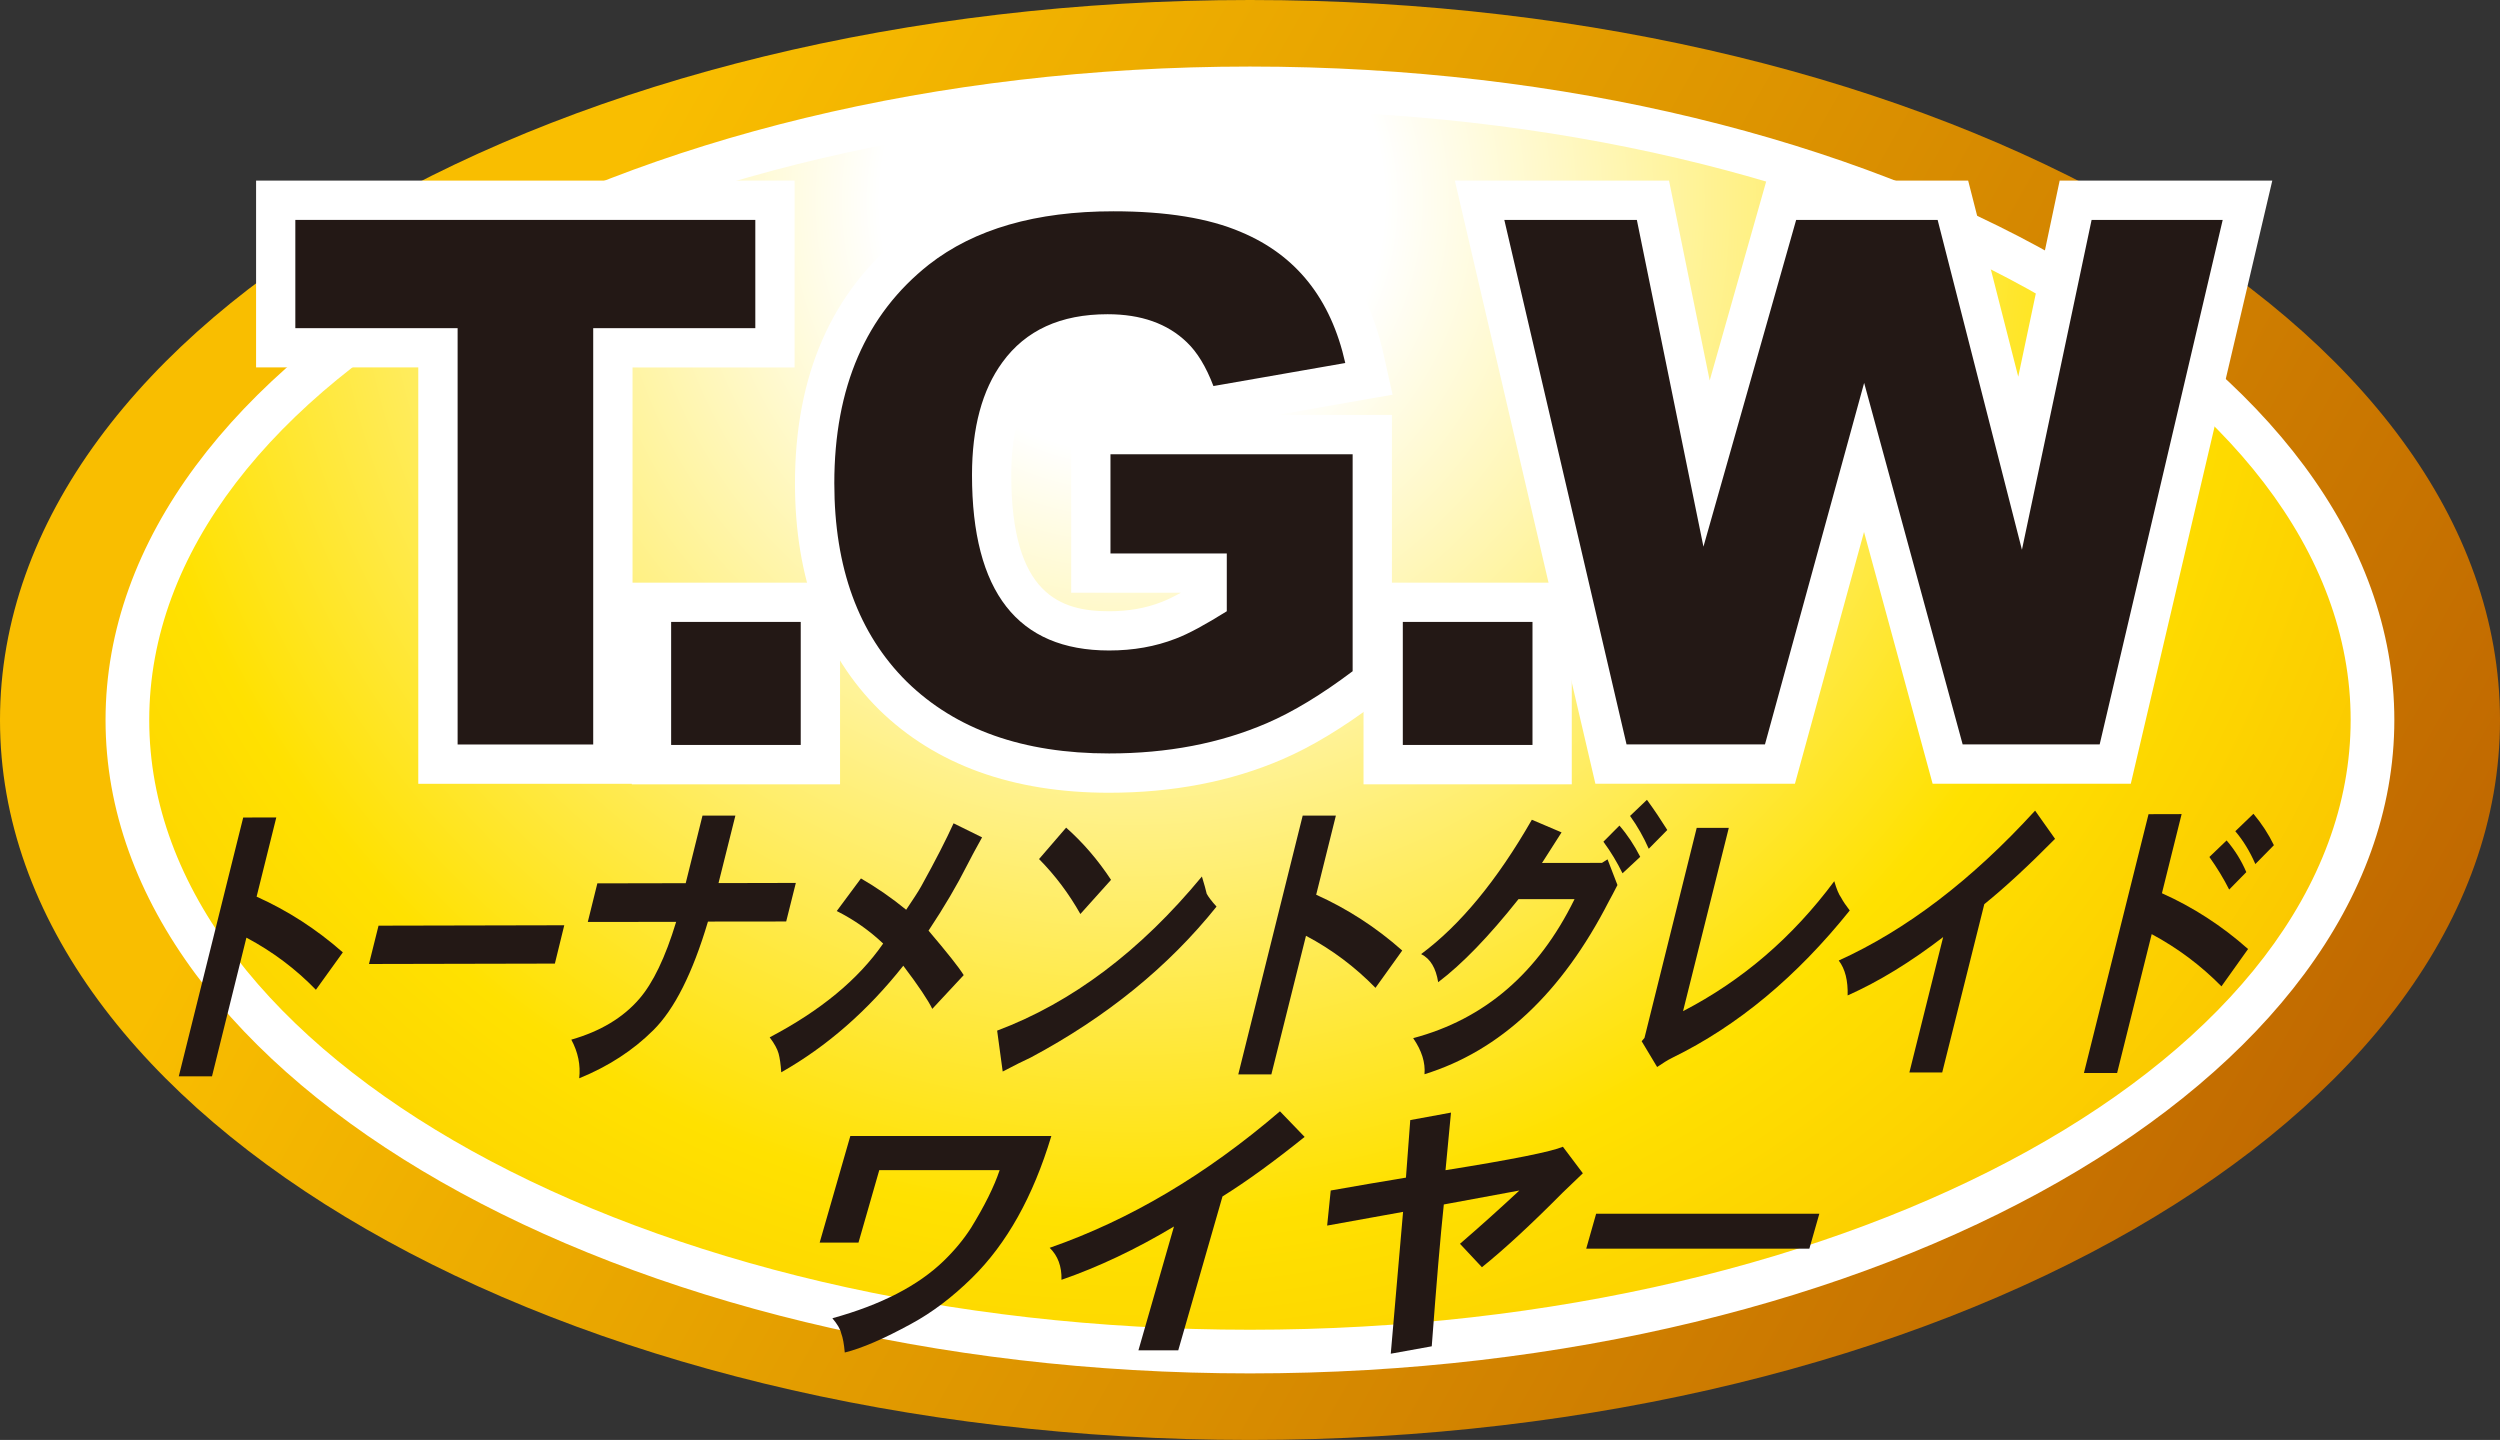
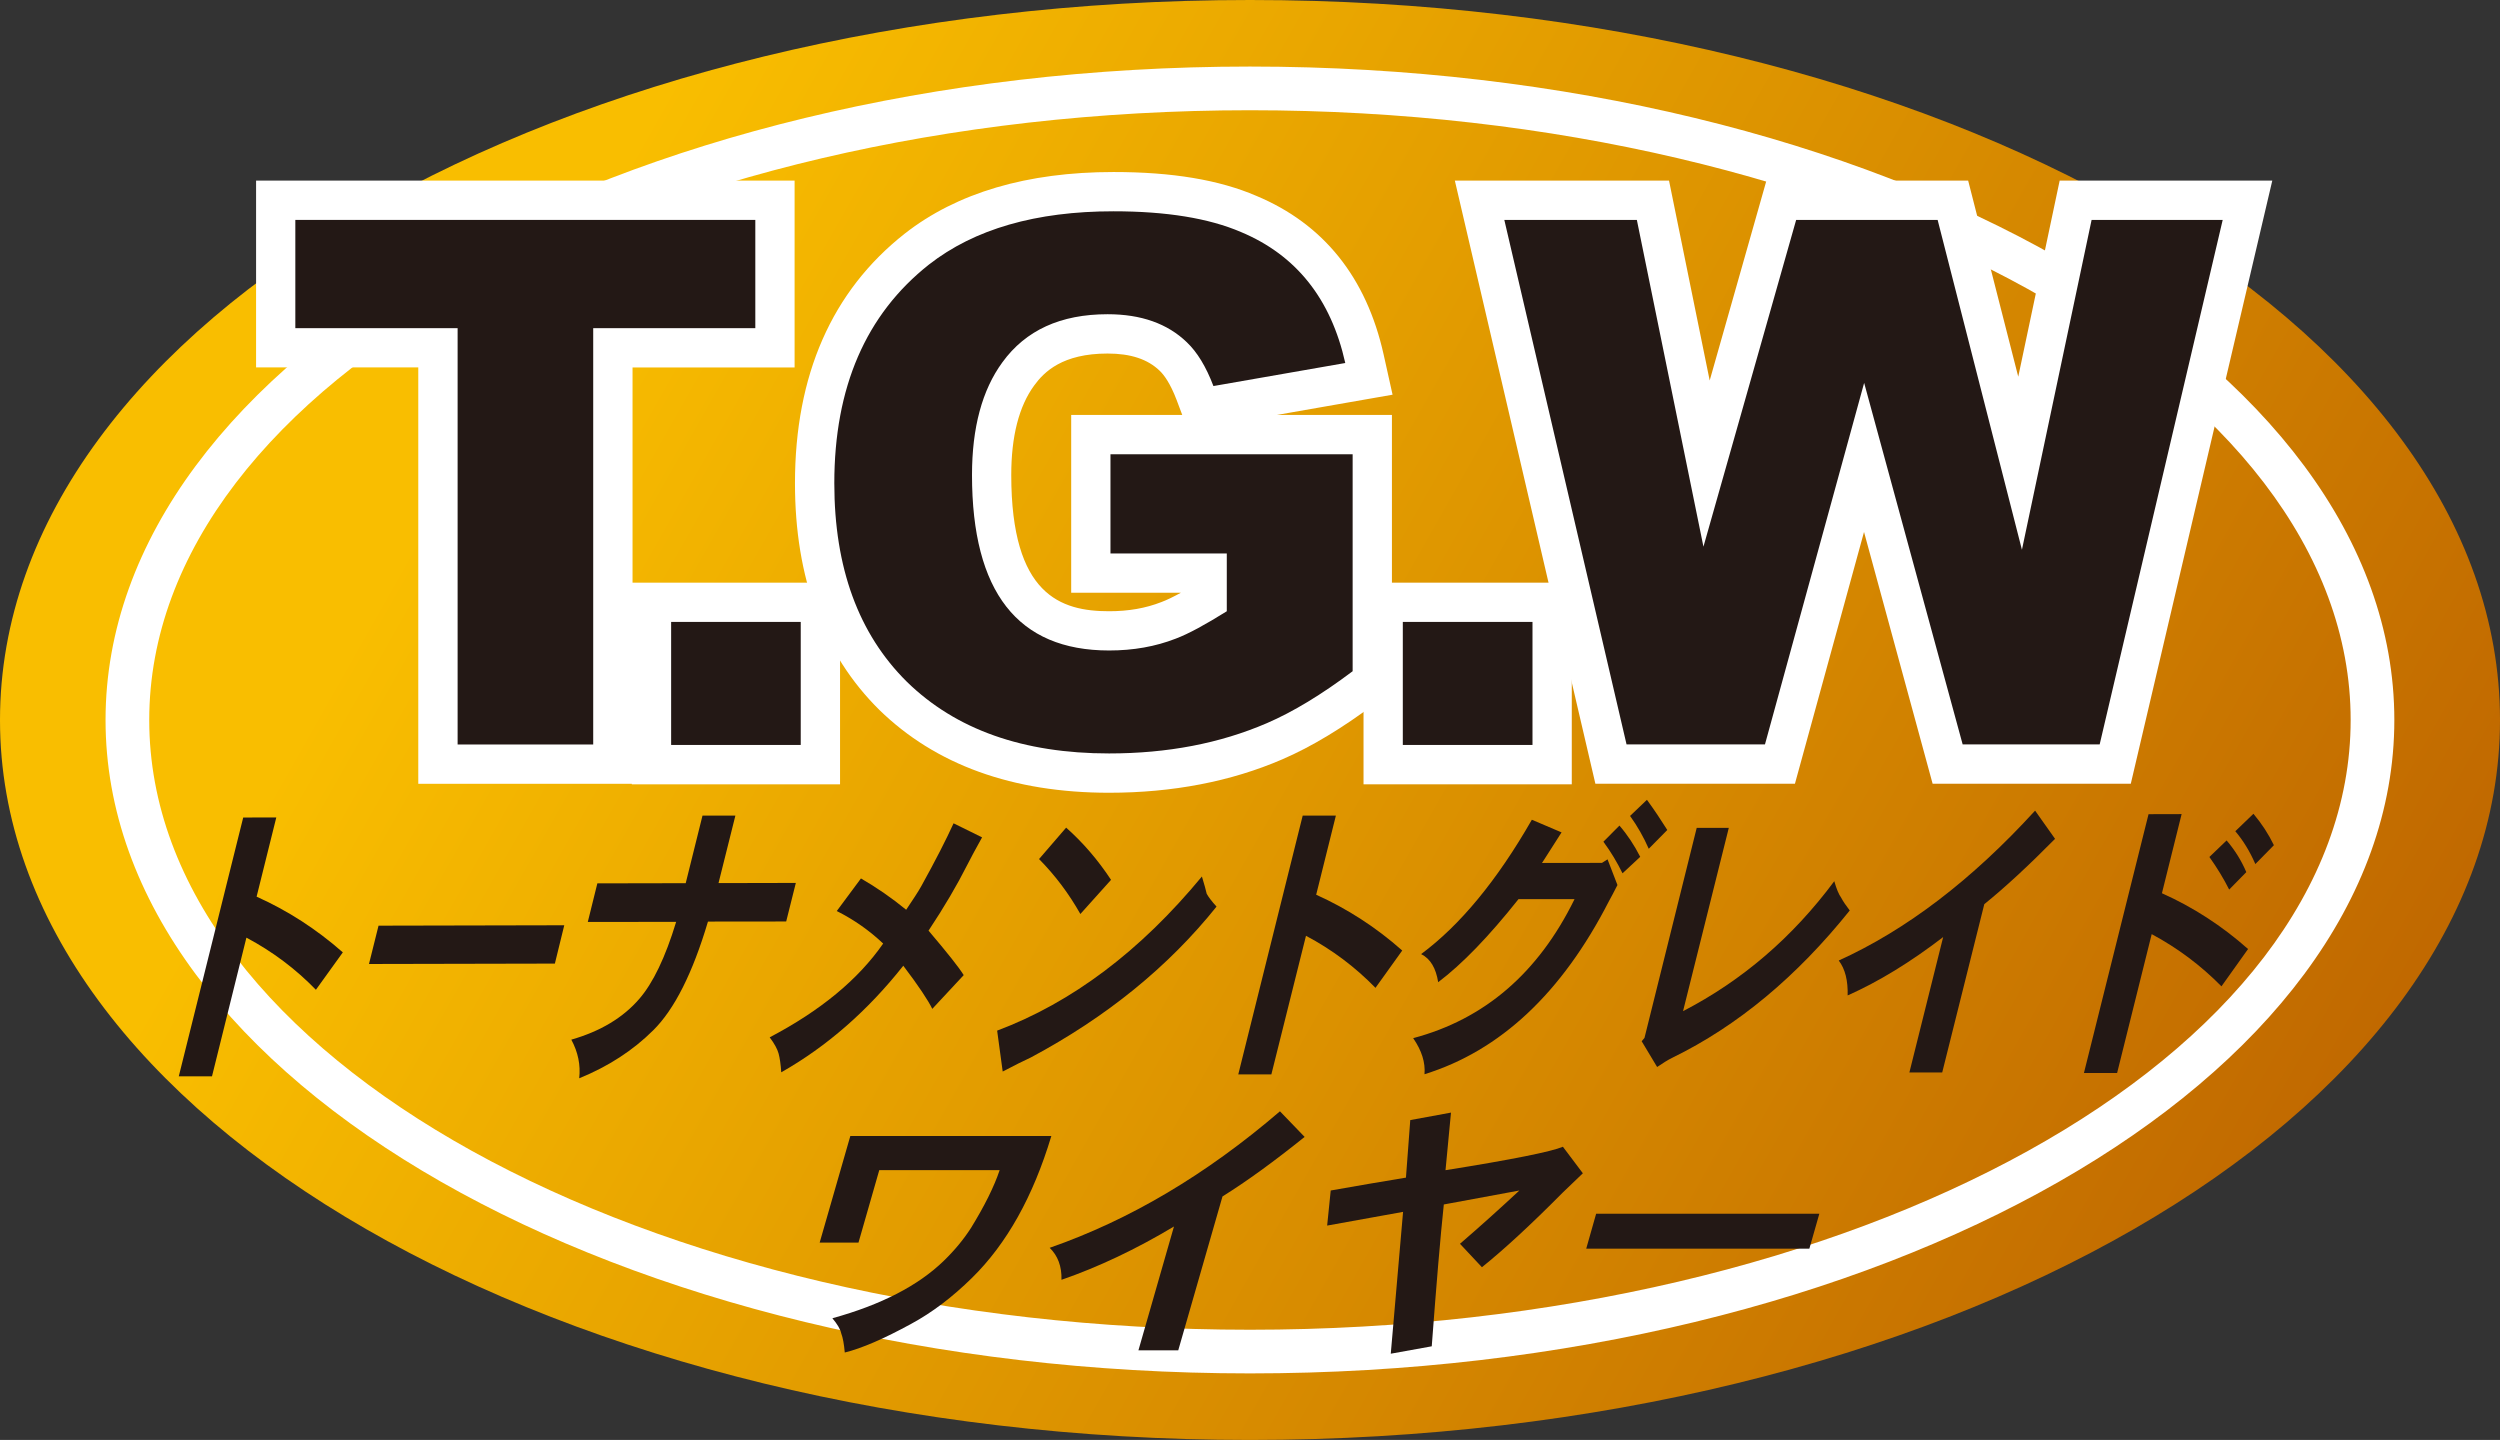
<svg xmlns="http://www.w3.org/2000/svg" xmlns:xlink="http://www.w3.org/1999/xlink" version="1.1" id="レイヤー_1" x="0px" y="0px" viewBox="0 0 86.808 50" style="enable-background:new 0 0 86.808 50;" xml:space="preserve">
  <rect x="0" y="0" width="86.808" height="50" fill="#333333" stroke="none" />
  <style type="text/css">
	
		.st0{clip-path:url(#SVGID_00000179639032999790140880000000676772444260505232_);fill:url(#SVGID_00000026160722176302167960000011398658188990119582_);}
	
		.st1{clip-path:url(#SVGID_00000005251622387063484550000012211492794571647419_);fill:url(#SVGID_00000034065771886174985660000000744577115030607778_);}
	.st2{fill:#FFFFFF;}
	.st3{fill:#231815;}
</style>
  <g>
    <g>
      <defs>
        <path id="SVGID_1_" d="M0,25.004C0,38.806,19.433,50,43.404,50s43.404-11.194,43.404-24.996     C86.808,11.192,67.375,0,43.404,0S0,11.192,0,25.004" />
      </defs>
      <clipPath id="SVGID_00000123421118553583873290000011500879355436121247_">
        <use xlink:href="#SVGID_1_" style="overflow:visible;" />
      </clipPath>
      <linearGradient id="SVGID_00000162331534630258713340000001312322569914815122_" gradientUnits="userSpaceOnUse" x1="-286.786" y1="480.301" x2="-283.9" y2="480.301" gradientTransform="matrix(20.793 11.814 11.814 -20.793 307.466 13385.773)">
        <stop offset="0" style="stop-color:#F9BE00" />
        <stop offset="1" style="stop-color:#C06800" />
      </linearGradient>
      <polygon style="clip-path:url(#SVGID_00000123421118553583873290000011500879355436121247_);fill:url(#SVGID_00000162331534630258713340000001312322569914815122_);" points="    21.185,-37.286 108.284,12.202 65.623,87.286 -21.476,37.798   " />
    </g>
    <g>
      <defs>
        <path id="SVGID_00000149372446262290843390000016700857651816259976_" d="M4.425,25.004     c0,12.11,17.45,21.93,38.979,21.93c21.523,0,38.976-9.821,38.976-21.93     c0-12.115-17.453-21.939-38.976-21.939C21.875,3.066,4.425,12.889,4.425,25.004" />
      </defs>
      <clipPath id="SVGID_00000084501423832212300620000007778792162114611366_">
        <use xlink:href="#SVGID_00000149372446262290843390000016700857651816259976_" style="overflow:visible;" />
      </clipPath>
      <radialGradient id="SVGID_00000154399057858283126300000017743454334667341496_" cx="-287.792" cy="478.727" r="2.887" gradientTransform="matrix(19.387 0 0 -19.394 5618.783 9291.515)" gradientUnits="userSpaceOnUse">
        <stop offset="0" style="stop-color:#FFFFFF" />
        <stop offset="0.156" style="stop-color:#FFFFFF" />
        <stop offset="0.631" style="stop-color:#FFE100" />
        <stop offset="0.994" style="stop-color:#F8B800" />
        <stop offset="1" style="stop-color:#F8B800" />
      </radialGradient>
-       <rect x="4.425" y="3.066" style="clip-path:url(#SVGID_00000084501423832212300620000007778792162114611366_);fill:url(#SVGID_00000154399057858283126300000017743454334667341496_);" width="77.955" height="43.869" />
    </g>
    <path class="st2" d="M43.402,47.689c-21.909,0-39.737-10.177-39.737-22.687   S21.493,2.311,43.402,2.311s39.737,10.179,39.737,22.69   S65.311,47.689,43.402,47.689z M43.402,3.828c-21.075,0-38.22,9.497-38.22,21.174   c0,11.674,17.145,21.171,38.22,21.171S81.622,36.675,81.622,25.001   C81.622,13.325,64.477,3.828,43.402,3.828z" />
    <polygon class="st3" points="26.227,11.395 20.598,11.395 20.598,25.851 15.89,25.851    15.89,11.395 10.255,11.395 10.255,7.636 26.227,7.636  " />
    <path class="st2" d="M21.963,27.217h-7.439V12.758H8.892V6.272h18.699v6.487h-5.627V27.217   z M17.253,24.488h1.982V10.029h5.627V9H11.62v1.029h5.632V24.488z" />
    <rect x="23.304" y="21.595" class="st3" width="4.5" height="4.272" />
    <path class="st2" d="M29.169,27.234h-7.231v-7.002h7.231V27.234z M24.667,24.505H26.44   v-1.545h-1.773V24.505z" />
    <path class="st3" d="M46.968,23.307c-1.077,0.811-2.07,1.412-2.979,1.804   c-1.634,0.704-3.455,1.051-5.479,1.051c-2.982,0-5.323-0.828-7.023-2.491   c-1.677-1.66-2.517-3.961-2.517-6.891c0-3.328,1.094-5.863,3.288-7.595   c1.579-1.233,3.715-1.848,6.406-1.848c1.833,0,3.308,0.24,4.425,0.719   c1.92,0.803,3.126,2.321,3.623,4.549l-4.578,0.8   c-0.254-0.67-0.563-1.178-0.924-1.521c-0.67-0.647-1.585-0.973-2.751-0.973   c-1.631,0-2.846,0.557-3.654,1.671c-0.701,0.958-1.054,2.266-1.054,3.911   c0,4.062,1.588,6.094,4.76,6.094c0.84,0,1.608-0.136,2.312-0.41   c0.445-0.167,1.036-0.491,1.775-0.952V19.217H38.559V15.773h8.409V23.307z" />
    <path class="st2" d="M38.511,27.527c-3.341,0-6.027-0.97-7.981-2.881   c-1.945-1.925-2.926-4.57-2.926-7.865c0-3.755,1.28-6.673,3.808-8.666   c1.818-1.424,4.257-2.142,7.251-2.142c2.041,0,3.665,0.271,4.964,0.829   c2.331,0.975,3.82,2.83,4.417,5.508l0.31,1.395l-4.011,0.702h3.989v9.579   l-0.541,0.412c-1.159,0.871-2.255,1.534-3.264,1.968   C42.742,27.138,40.715,27.527,38.511,27.527z M38.663,8.702   c-2.368,0-4.24,0.524-5.565,1.562c-1.858,1.466-2.765,3.6-2.765,6.518   c0,2.577,0.691,4.513,2.114,5.92c1.441,1.41,3.425,2.097,6.064,2.097   c1.858,0,3.473-0.307,4.936-0.942c0.657-0.282,1.381-0.699,2.157-1.243v-5.477   h-5.68v0.716h4.04v4.13l-0.64,0.403c-0.849,0.53-1.488,0.871-2.016,1.071   c-0.849,0.33-1.793,0.496-2.796,0.496c-2.289,0-6.126-0.967-6.126-7.459   c0-1.937,0.443-3.524,1.316-4.716c0.739-1.015,2.165-2.23,4.756-2.23   c1.525,0,2.768,0.454,3.701,1.356c0.279,0.265,0.533,0.595,0.761,0.981   l1.996-0.35c-0.502-1.037-1.28-1.77-2.354-2.219   C41.609,8.907,40.304,8.702,38.663,8.702z M38.457,12.276   c-1.562,0-2.202,0.634-2.548,1.111c-0.527,0.719-0.795,1.765-0.795,3.107   c0,4.167,1.717,4.73,3.397,4.73c0.674,0,1.269-0.104,1.818-0.319   c0.183-0.068,0.409-0.178,0.677-0.324h-3.811v-6.174H41.051l-0.195-0.519   c-0.223-0.586-0.443-0.877-0.589-1.015C39.85,12.471,39.261,12.276,38.457,12.276z" />
    <rect x="48.71" y="21.595" class="st3" width="4.503" height="4.272" />
    <path class="st2" d="M54.577,27.234h-7.231v-7.002h7.231V27.234z M50.075,24.505h1.773   v-1.545h-1.773V24.505z" />
    <polygon class="st3" points="77.179,7.637 72.907,25.849 68.15,25.849 64.729,13.295    61.285,25.849 56.479,25.849 52.235,7.637 56.837,7.637 59.149,18.982    62.368,7.637 67.281,7.637 70.208,19.089 72.627,7.637  " />
    <path class="st2" d="M73.988,27.214h-6.881l-2.382-8.742l-2.399,8.742h-6.929L50.517,6.272   h7.437l1.412,6.94l1.97-6.94h7.005l1.739,6.808l1.438-6.808h7.383   L73.988,27.214z M69.193,24.485h2.63L75.457,9h-1.722L71.544,19.372   l-2.658,0.056L66.222,9h-1.249L69.193,24.485z M57.562,24.485h2.684   l4.243-15.485h-1.088l-2.937,10.354l-2.653-0.099l-2.089-10.256h-1.765   L57.562,24.485z" />
    <polygon class="st3" points="26.227,11.395 20.598,11.395 20.598,25.851 15.89,25.851    15.89,11.395 10.255,11.395 10.255,7.636 26.227,7.636  " />
    <rect x="23.304" y="21.595" class="st3" width="4.5" height="4.272" />
    <path class="st3" d="M46.968,23.307c-1.077,0.811-2.07,1.412-2.979,1.804   c-1.634,0.704-3.455,1.051-5.479,1.051c-2.982,0-5.323-0.828-7.023-2.491   c-1.677-1.66-2.517-3.961-2.517-6.891c0-3.328,1.094-5.863,3.288-7.595   c1.579-1.233,3.715-1.848,6.406-1.848c1.833,0,3.308,0.24,4.425,0.719   c1.92,0.803,3.126,2.321,3.623,4.549l-4.578,0.8   c-0.254-0.67-0.563-1.178-0.924-1.521c-0.67-0.647-1.585-0.973-2.751-0.973   c-1.631,0-2.846,0.557-3.654,1.671c-0.701,0.958-1.054,2.266-1.054,3.911   c0,4.062,1.588,6.094,4.76,6.094c0.84,0,1.608-0.136,2.312-0.41   c0.445-0.167,1.036-0.491,1.775-0.952V19.217H38.559V15.773h8.409V23.307z" />
    <rect x="48.71" y="21.595" class="st3" width="4.503" height="4.272" />
    <polygon class="st3" points="77.179,7.637 72.907,25.849 68.15,25.849 64.729,13.295    61.285,25.849 56.479,25.849 52.235,7.637 56.837,7.637 59.149,18.982    62.368,7.637 67.281,7.637 70.208,19.089 72.627,7.637  " />
    <path class="st3" d="M9.594,28.384l-0.684,2.751c1.077,0.482,2.076,1.126,2.994,1.934   l-0.935,1.299c-0.701-0.722-1.501-1.325-2.413-1.81l-1.195,4.815H6.208   l2.237-8.986L9.594,28.384z" />
    <polygon class="st3" points="19.593,32.128 19.267,33.459 12.812,33.473 13.144,32.142  " />
    <path class="st3" d="M25.535,28.32l-0.586,2.344l2.685-0.006l-0.335,1.339l-2.716,0.003   c-0.531,1.787-1.163,3.045-1.899,3.773c-0.701,0.699-1.559,1.256-2.572,1.669   c0.052-0.462-0.04-0.906-0.274-1.342c1.013-0.291,1.796-0.762,2.361-1.417   c0.473-0.546,0.903-1.432,1.279-2.673l-3.068,0.003l0.332-1.34l3.068-0.006   l0.583-2.347H25.535z" />
    <path class="st3" d="M33.111,28.588l0.99,0.488c-0.222,0.401-0.398,0.722-0.525,0.976   c-0.338,0.67-0.779,1.426-1.334,2.263c0.647,0.762,1.054,1.273,1.221,1.544   l-1.091,1.172c-0.144-0.297-0.476-0.797-1.007-1.498   c-1.238,1.565-2.653,2.803-4.238,3.701c-0.017-0.272-0.049-0.491-0.092-0.652   c-0.043-0.159-0.147-0.346-0.309-0.563c1.761-0.924,3.077-2.009,3.94-3.256   c-0.479-0.453-1.013-0.828-1.611-1.129l0.84-1.132   c0.546,0.317,1.071,0.678,1.57,1.088c0.234-0.349,0.41-0.615,0.52-0.811   C32.496,29.858,32.866,29.127,33.111,28.588" />
    <path class="st3" d="M41.734,30.435c0.084,0.269,0.136,0.471,0.167,0.6   c0.058,0.107,0.17,0.257,0.341,0.445c-1.671,2.087-3.819,3.834-6.449,5.239   c-0.24,0.11-0.569,0.274-0.976,0.488l-0.193-1.42   C37.225,34.809,39.595,33.025,41.734,30.435 M37.02,28.738   c0.58,0.514,1.1,1.117,1.559,1.813l-1.065,1.186   c-0.395-0.701-0.872-1.339-1.435-1.908L37.02,28.738z" />
    <path class="st3" d="M46.386,28.32l-0.684,2.748c1.077,0.485,2.073,1.126,2.988,1.937   l-0.929,1.296c-0.704-0.722-1.507-1.328-2.413-1.807L44.146,37.306h-1.149   l2.237-8.986H46.386z" />
    <path class="st3" d="M55.819,29.839l0.344,0.892c-0.127,0.245-0.222,0.433-0.3,0.569   c-1.634,3.187-3.77,5.184-6.4,6.001c0.035-0.404-0.095-0.82-0.393-1.253   c2.477-0.658,4.347-2.263,5.603-4.827h-1.946   c-1.025,1.293-1.96,2.26-2.789,2.884c-0.078-0.488-0.268-0.814-0.592-0.976   c1.351-1.002,2.636-2.555,3.845-4.665l1.031,0.439l-0.678,1.062l2.081-0.003   L55.819,29.839z M56.232,28.667c0.28,0.323,0.517,0.684,0.722,1.085l-0.615,0.572   c-0.185-0.378-0.404-0.745-0.664-1.097L56.232,28.667z M57.187,27.772   c0.257,0.352,0.491,0.704,0.707,1.048l-0.644,0.652   c-0.179-0.407-0.395-0.788-0.649-1.14L57.187,27.772z" />
    <path class="st3" d="M60.029,28.748l-1.588,6.362c2.055-1.062,3.805-2.566,5.251-4.512   c0.078,0.268,0.156,0.459,0.237,0.569c0.069,0.133,0.173,0.28,0.3,0.448   c-1.842,2.298-3.888,4.004-6.157,5.112c-0.173,0.084-0.344,0.196-0.531,0.323   l-0.537-0.895l0.098-0.116l1.813-7.292H60.029z" />
    <path class="st3" d="M67.473,32.538c-1.129,0.866-2.231,1.544-3.317,2.027   c0.014-0.511-0.084-0.918-0.309-1.212c2.347-1.065,4.619-2.797,6.818-5.205   l0.693,0.979c-0.929,0.941-1.749,1.697-2.457,2.269l-1.461,5.843h-1.14   L67.473,32.538z" />
    <path class="st3" d="M75.753,28.268l-0.684,2.748c1.077,0.482,2.073,1.123,2.991,1.937   l-0.924,1.296c-0.716-0.727-1.524-1.331-2.422-1.813l-1.201,4.821h-1.152   l2.243-8.986L75.753,28.268z M77.315,29.183c0.28,0.326,0.511,0.693,0.684,1.1   l-0.595,0.606c-0.188-0.375-0.416-0.751-0.687-1.132L77.315,29.183z M78.247,28.257   c0.292,0.349,0.528,0.713,0.71,1.091l-0.644,0.655   c-0.188-0.433-0.421-0.817-0.696-1.14L78.247,28.257z" />
    <path class="st3" d="M29.526,39.446h6.98c-0.632,2.102-1.55,3.744-2.757,4.928   c-0.678,0.667-1.383,1.201-2.104,1.591c-0.95,0.52-1.723,0.854-2.312,0.999   c-0.026-0.291-0.064-0.511-0.124-0.667c-0.029-0.144-0.133-0.315-0.306-0.523   c1.694-0.468,2.985-1.134,3.874-2c0.378-0.367,0.69-0.748,0.938-1.134   c0.473-0.768,0.805-1.438,0.996-2.009h-4.18l-0.722,2.517h-1.348L29.526,39.446z" />
    <path class="st3" d="M40.764,42.588c-1.322,0.791-2.627,1.409-3.906,1.851   c0.012-0.468-0.127-0.837-0.41-1.111c2.78-0.967,5.441-2.546,7.996-4.74   l0.857,0.889c-1.071,0.86-2.021,1.55-2.852,2.067l-1.536,5.343h-1.383   L40.764,42.588z" />
    <path class="st3" d="M52.758,41.338l-2.624,0.485c-0.118,1.108-0.257,2.757-0.419,4.925   l-1.423,0.257l0.427-4.925l-2.636,0.476l0.124-1.218   c0.863-0.153,1.735-0.303,2.612-0.447c0.043-0.589,0.092-1.262,0.15-1.998   l1.414-0.26l-0.19,2c2.315-0.369,3.675-0.644,4.076-0.814l0.693,0.921   c-0.283,0.269-0.514,0.496-0.699,0.67c-1.106,1.117-2.044,1.98-2.806,2.592   l-0.762-0.814C51.407,42.576,52.094,41.955,52.758,41.338" />
    <polygon class="st3" points="63.173,42.145 62.827,43.357 55.079,43.357 55.423,42.145  " />
  </g>
</svg>